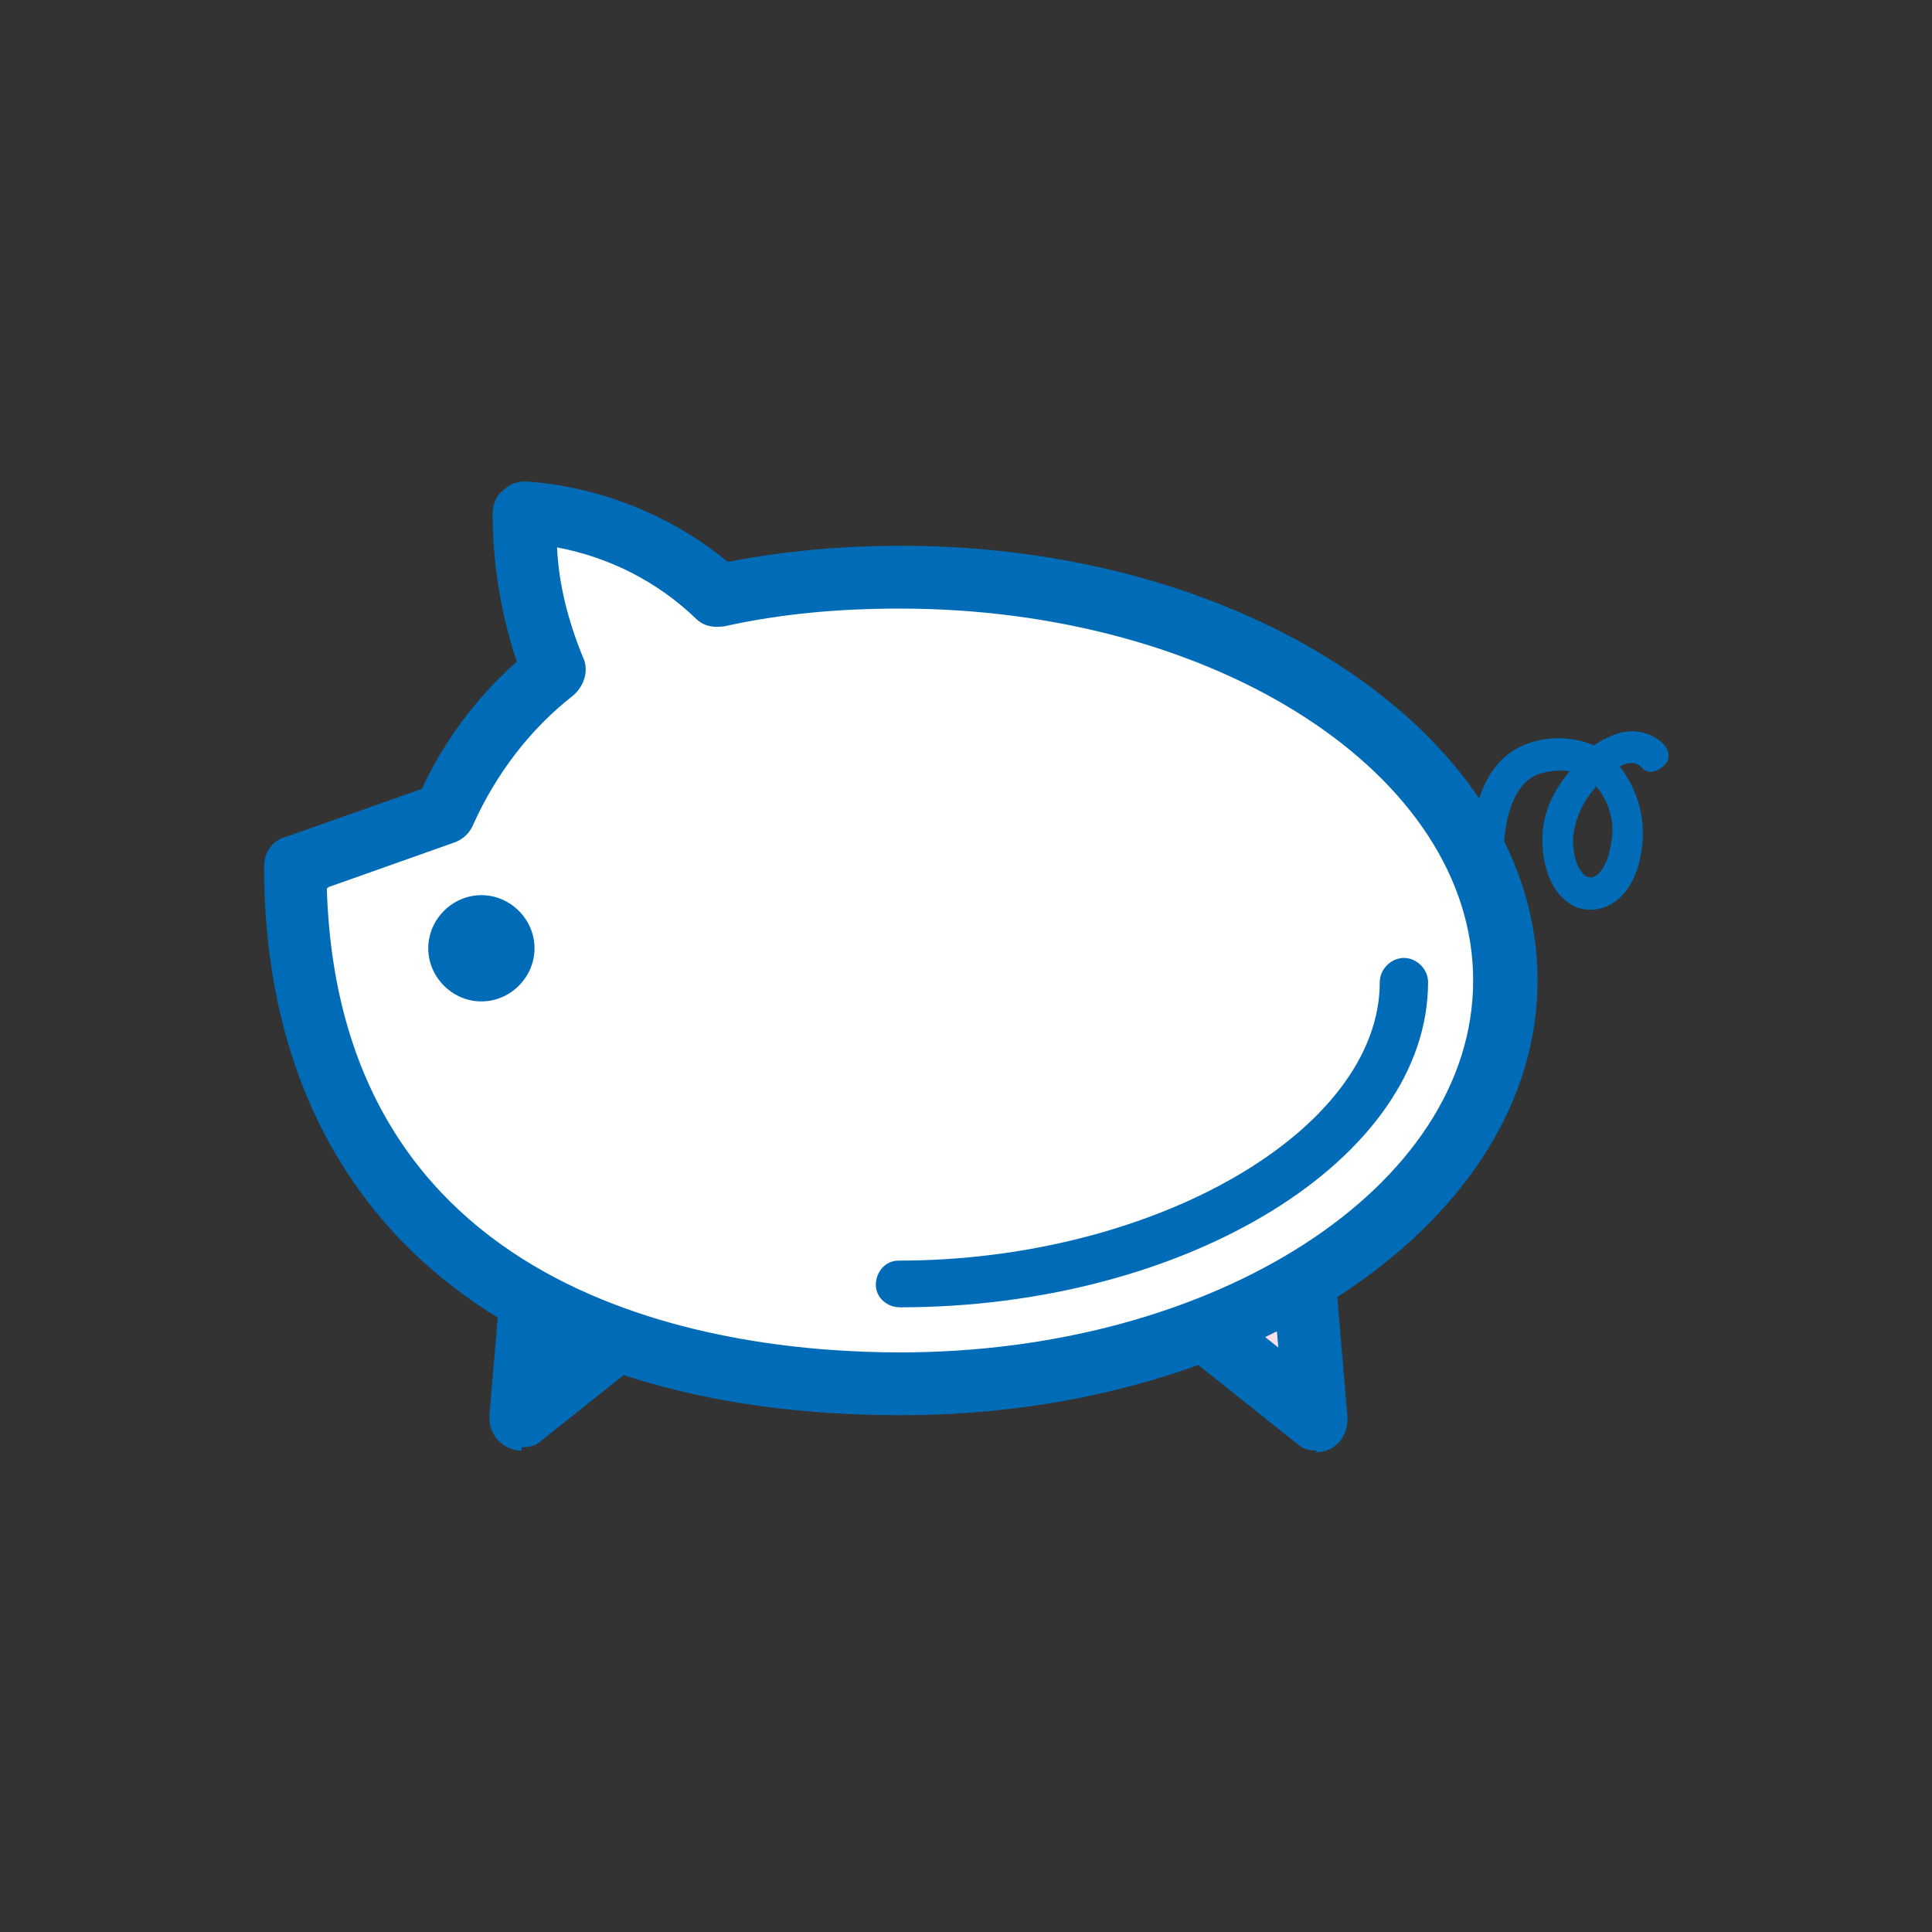
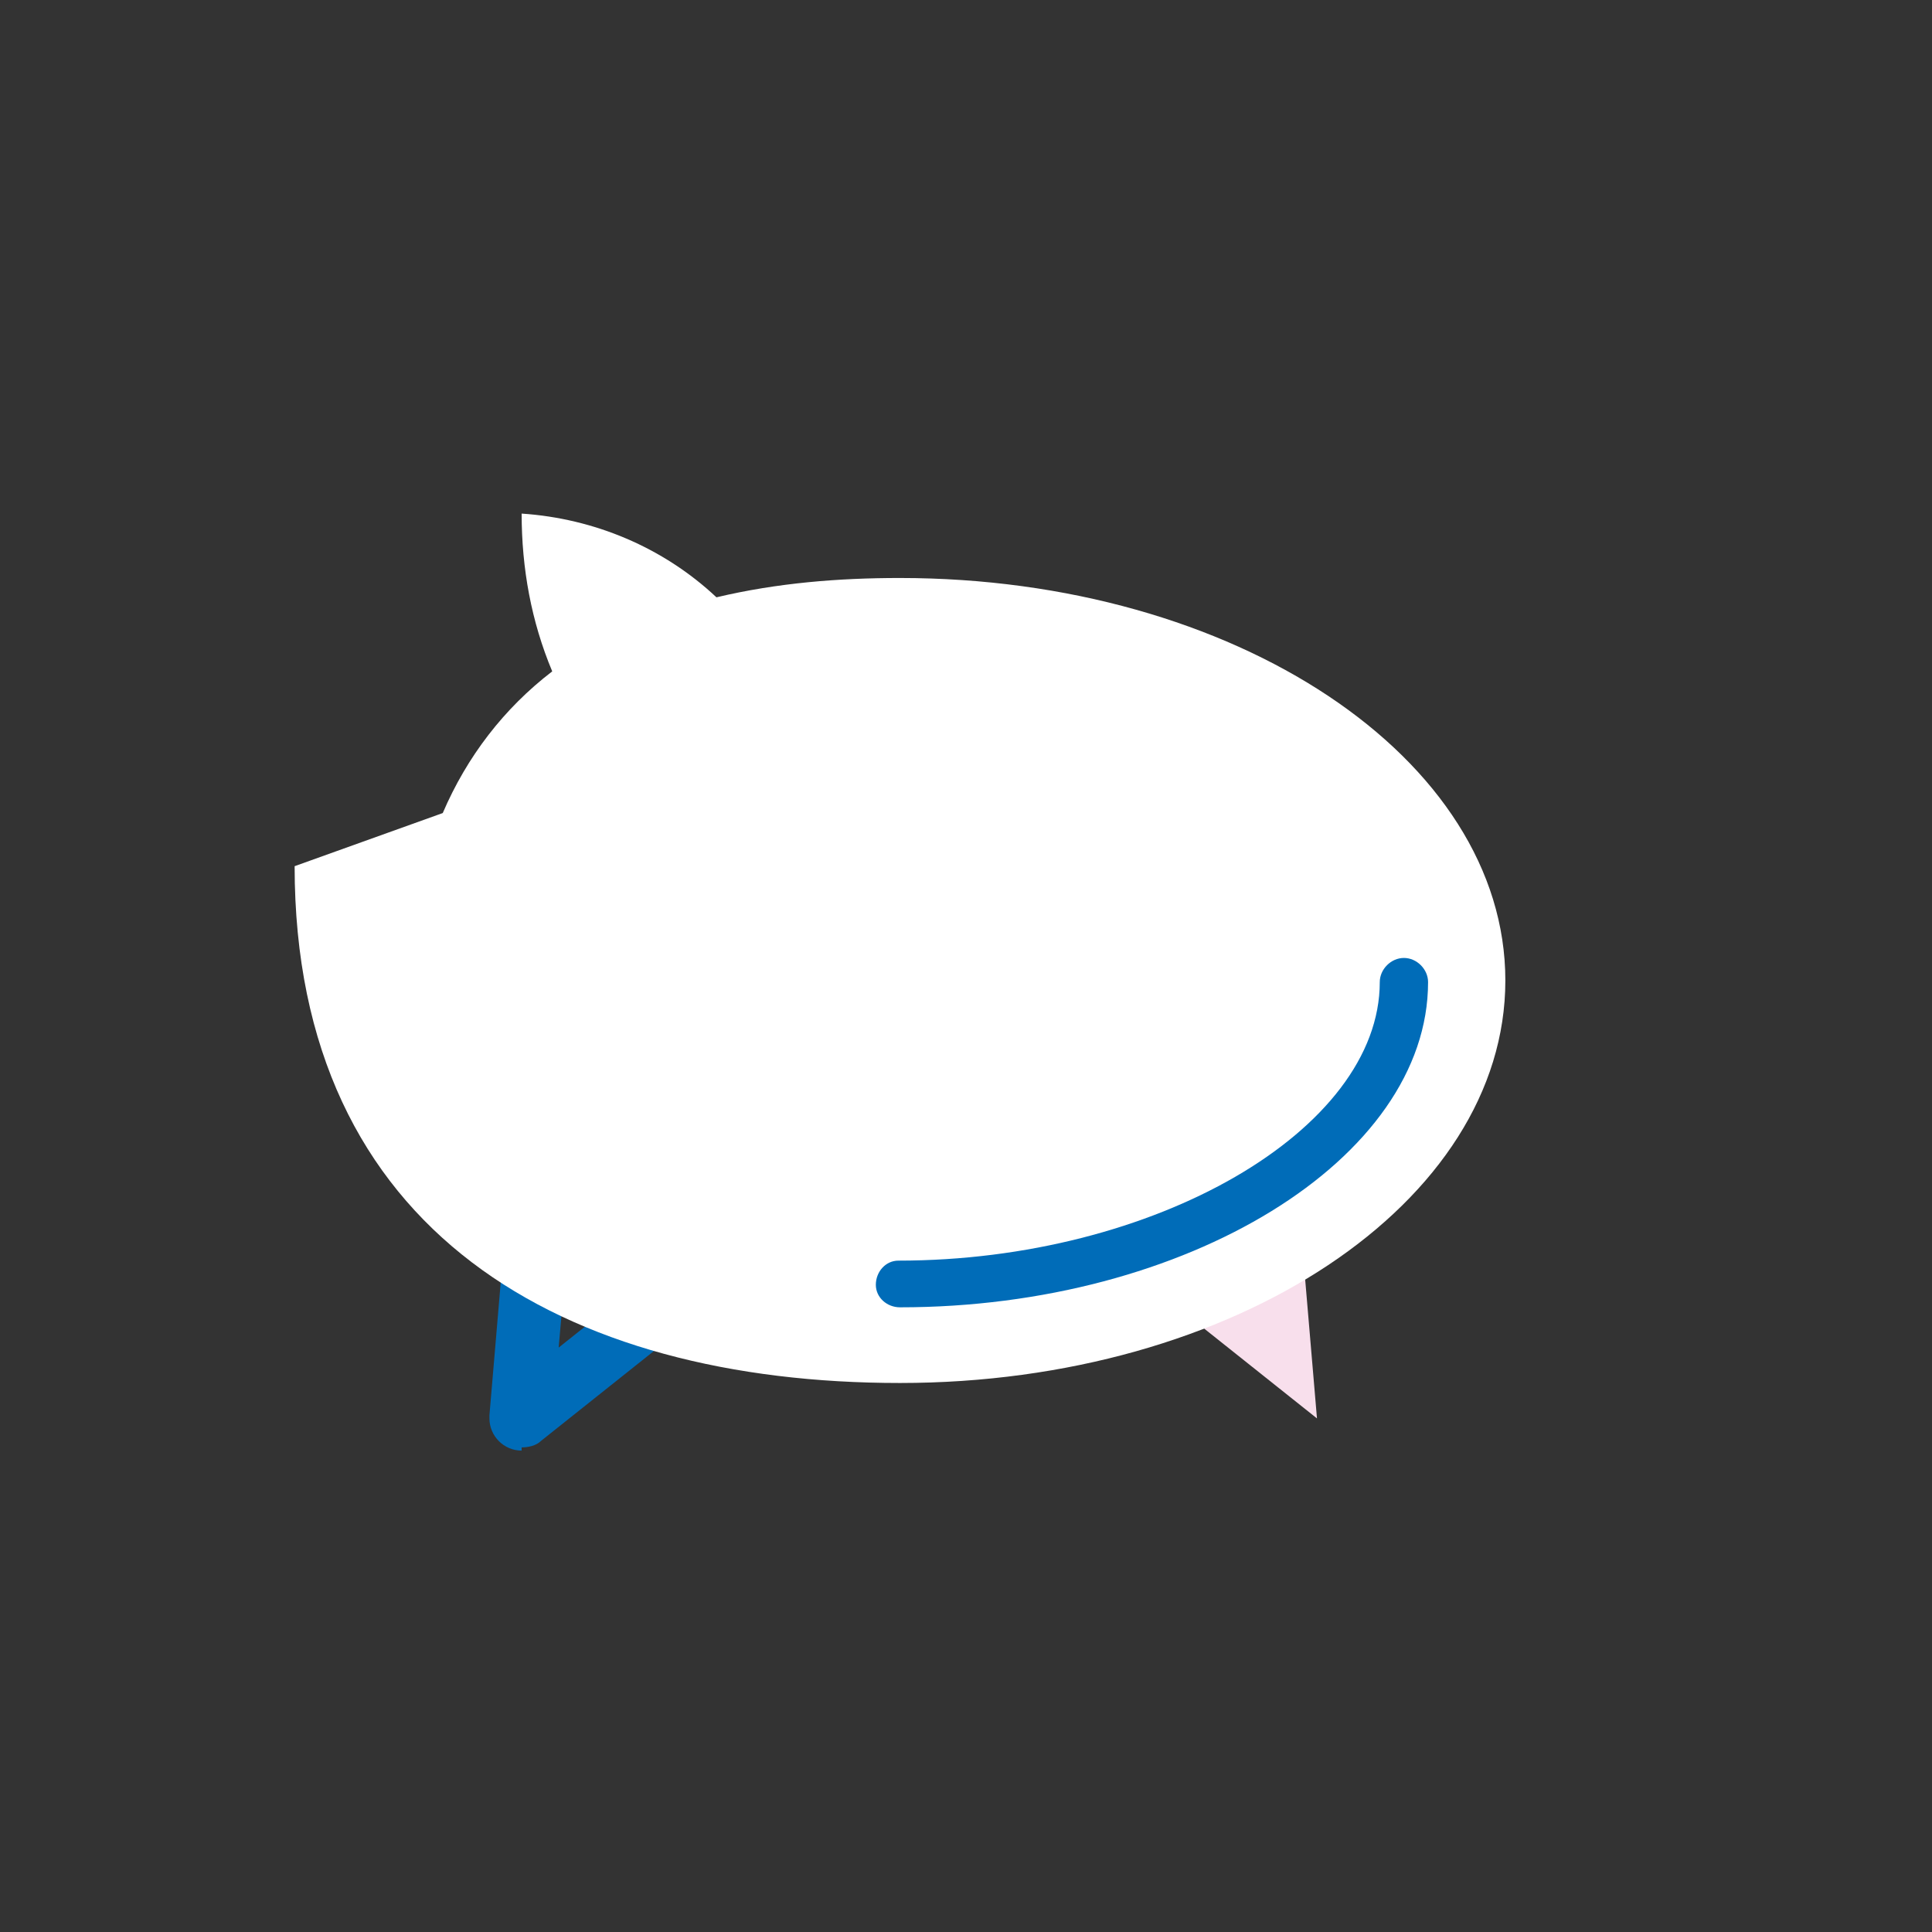
<svg xmlns="http://www.w3.org/2000/svg" version="1.1" viewBox="0 0 120 120">
  <rect x="0" y="0" width="120" height="120" fill="#333333" stroke="none" />
  <defs>
    <style>
      .cls-1 {
        fill: #fff;
      }

      .cls-2 {
        fill: #f8dfec;
      }

      .cls-3 {
        fill: #006cb8;
      }
    </style>
  </defs>
  <g>
    <g id="_グループ_787" data-name="グループ_787">
-       <path id="_パス_2125" data-name="パス_2125" class="cls-2" d="M34.6,74.2l-1.3,14.5,11.4-9.1-10.1-5.4Z" />
      <g id="_グループ_786" data-name="グループ_786">
        <g id="_グループ_788" data-name="グループ_788">
          <path id="_パス_2126" data-name="パス_2126" class="cls-3" d="M32.4,90.1c-1.1,0-2-.9-2-2,0,0,0-.1,0-.2l1.7-20c0-1.1,1-1.9,2.1-1.8.3,0,.5,0,.8.2l14,7.5c1,.5,1.3,1.7.8,2.6-.1.2-.3.4-.5.6l-15.7,12.5c-.3.3-.8.4-1.2.4M35.8,71.2l-1.1,12.5,9.8-7.8-8.7-4.7Z" />
-           <path id="_パス_2127" data-name="パス_2127" class="cls-2" d="M80.1,68.1l1.7,20-15.7-12.5,14-7.5Z" />
-           <path id="_パス_2128" data-name="パス_2128" class="cls-3" d="M81.8,90.1c-.4,0-.9-.1-1.2-.4l-15.7-12.5c-.8-.7-1-1.9-.3-2.7.2-.2.4-.4.6-.5l14-7.5c1-.5,2.1-.2,2.6.8.1.2.2.5.2.8l1.7,20c0,1.1-.7,2-1.8,2.1,0,0-.1,0-.2,0M69.6,75.9l9.8,7.8-1.1-12.5-8.7,4.7Z" />
+           <path id="_パス_2127" data-name="パス_2127" class="cls-2" d="M80.1,68.1l1.7,20-15.7-12.5,14-7.5" />
          <path id="_パス_2129" data-name="パス_2129" class="cls-1" d="M55.9,35.9c-3.8,0-7.6.3-11.4,1.2-3.3-3.1-7.6-4.9-12.1-5.2,0,3.4.6,6.7,1.9,9.8-3,2.3-5.3,5.3-6.8,8.8l-9.2,3.3c0,22.8,16.8,32.1,37.6,32.1s37.6-11.2,37.6-25-16.8-25-37.6-25" />
-           <path id="_パス_2130" data-name="パス_2130" class="cls-3" d="M55.9,87.9c-24.8,0-39.5-12.7-39.5-34.1,0-.8.5-1.6,1.3-1.8l8.5-3c1.4-3,3.4-5.7,5.9-7.9-1-3-1.5-6.1-1.5-9.2,0-.5.2-1.1.6-1.4.4-.4.9-.6,1.4-.6,4.6.3,9.1,2.1,12.6,5,3.6-.7,7.2-1,10.8-1,21.8,0,39.5,12.1,39.5,27s-17.7,27-39.5,27M20.3,55.2c.8,26,25.1,28.8,35.6,28.8,19.6,0,35.6-10.3,35.6-23.1s-16-23.1-35.6-23.1c-3.7,0-7.3.3-10.9,1.1-.7.1-1.3,0-1.8-.5-2.4-2.3-5.4-3.8-8.6-4.4.1,2.3.7,4.6,1.6,6.8.4.8.1,1.8-.6,2.4-2.7,2.1-4.8,4.9-6.2,8-.2.5-.6.9-1.1,1.1l-7.9,2.8Z" />
-           <path id="_パス_2131" data-name="パス_2131" class="cls-3" d="M33.2,58.9c0,1.8-1.5,3.3-3.3,3.3s-3.3-1.5-3.3-3.3,1.5-3.3,3.3-3.3,3.3,1.5,3.3,3.3h0" />
-           <path id="_パス_2132" data-name="パス_2132" class="cls-3" d="M98.8,56.5h-.1c-1.4,0-2.9-1.5-2.9-4.4,0-1.6.7-3,1.7-4.2-.7-.1-1.4,0-2,.2-2.2.9-2.2,4.9-2.1,6.3,0,.5-.3,1-.9,1.1-.5,0-1-.3-1.1-.9h0c0-.3-.7-6.6,3.2-8.3,1.4-.6,3-.6,4.4,0,.3-.2.6-.4.9-.5,1.1-.6,2.5-.5,3.4.4.4.4.5,1,0,1.4s-1,.5-1.4,0c-.1-.1-.5-.4-1.3,0h0c1.1,1.4,1.6,3.2,1.4,4.9-.3,2.8-1.8,4-3.2,4M99.1,48.9c-.8.9-1.3,2-1.4,3.2,0,1.6.6,2.4,1.1,2.4.5,0,1.1-.8,1.3-2.3.2-1.2-.2-2.5-1-3.4" />
          <path id="_パス_2133" data-name="パス_2133" class="cls-3" d="M55.9,81.2c-.8,0-1.5-.6-1.5-1.4s.6-1.5,1.4-1.5c0,0,0,0,0,0,15.9,0,29.9-8.1,29.9-17.3,0-.8.7-1.5,1.5-1.5.8,0,1.5.7,1.5,1.5,0,11-15,20.2-32.8,20.2" />
        </g>
      </g>
    </g>
  </g>
</svg>